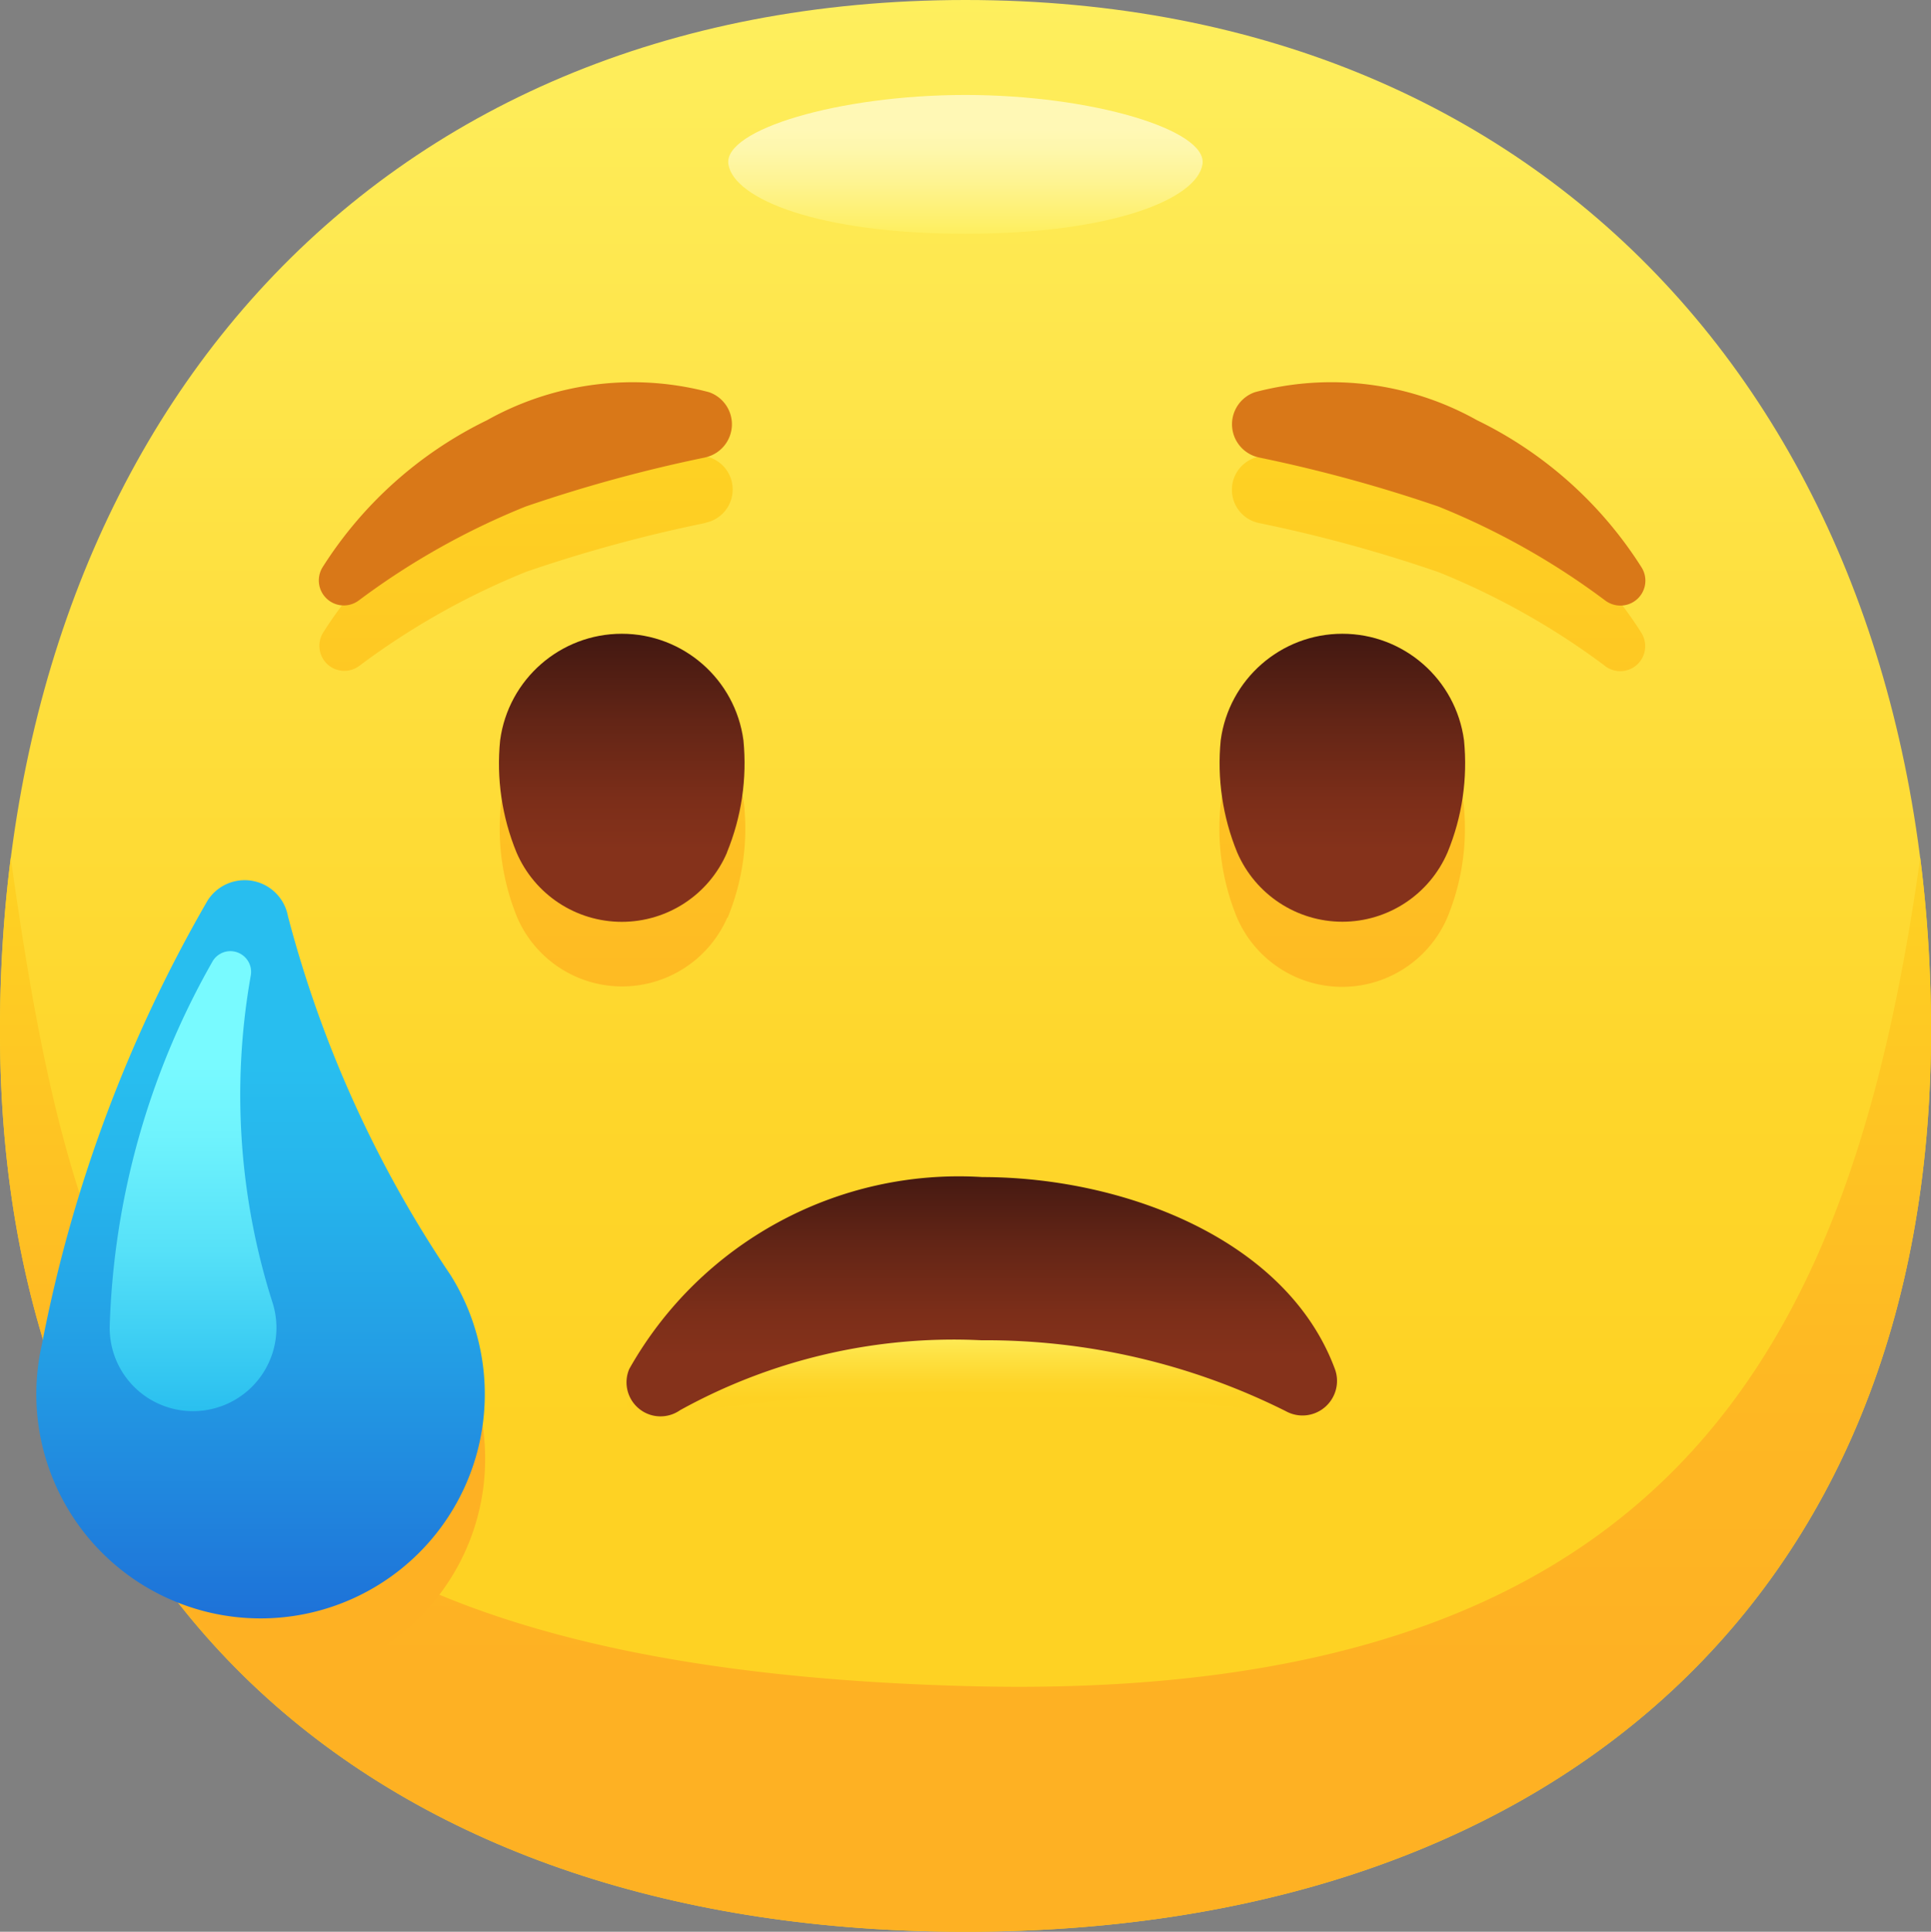
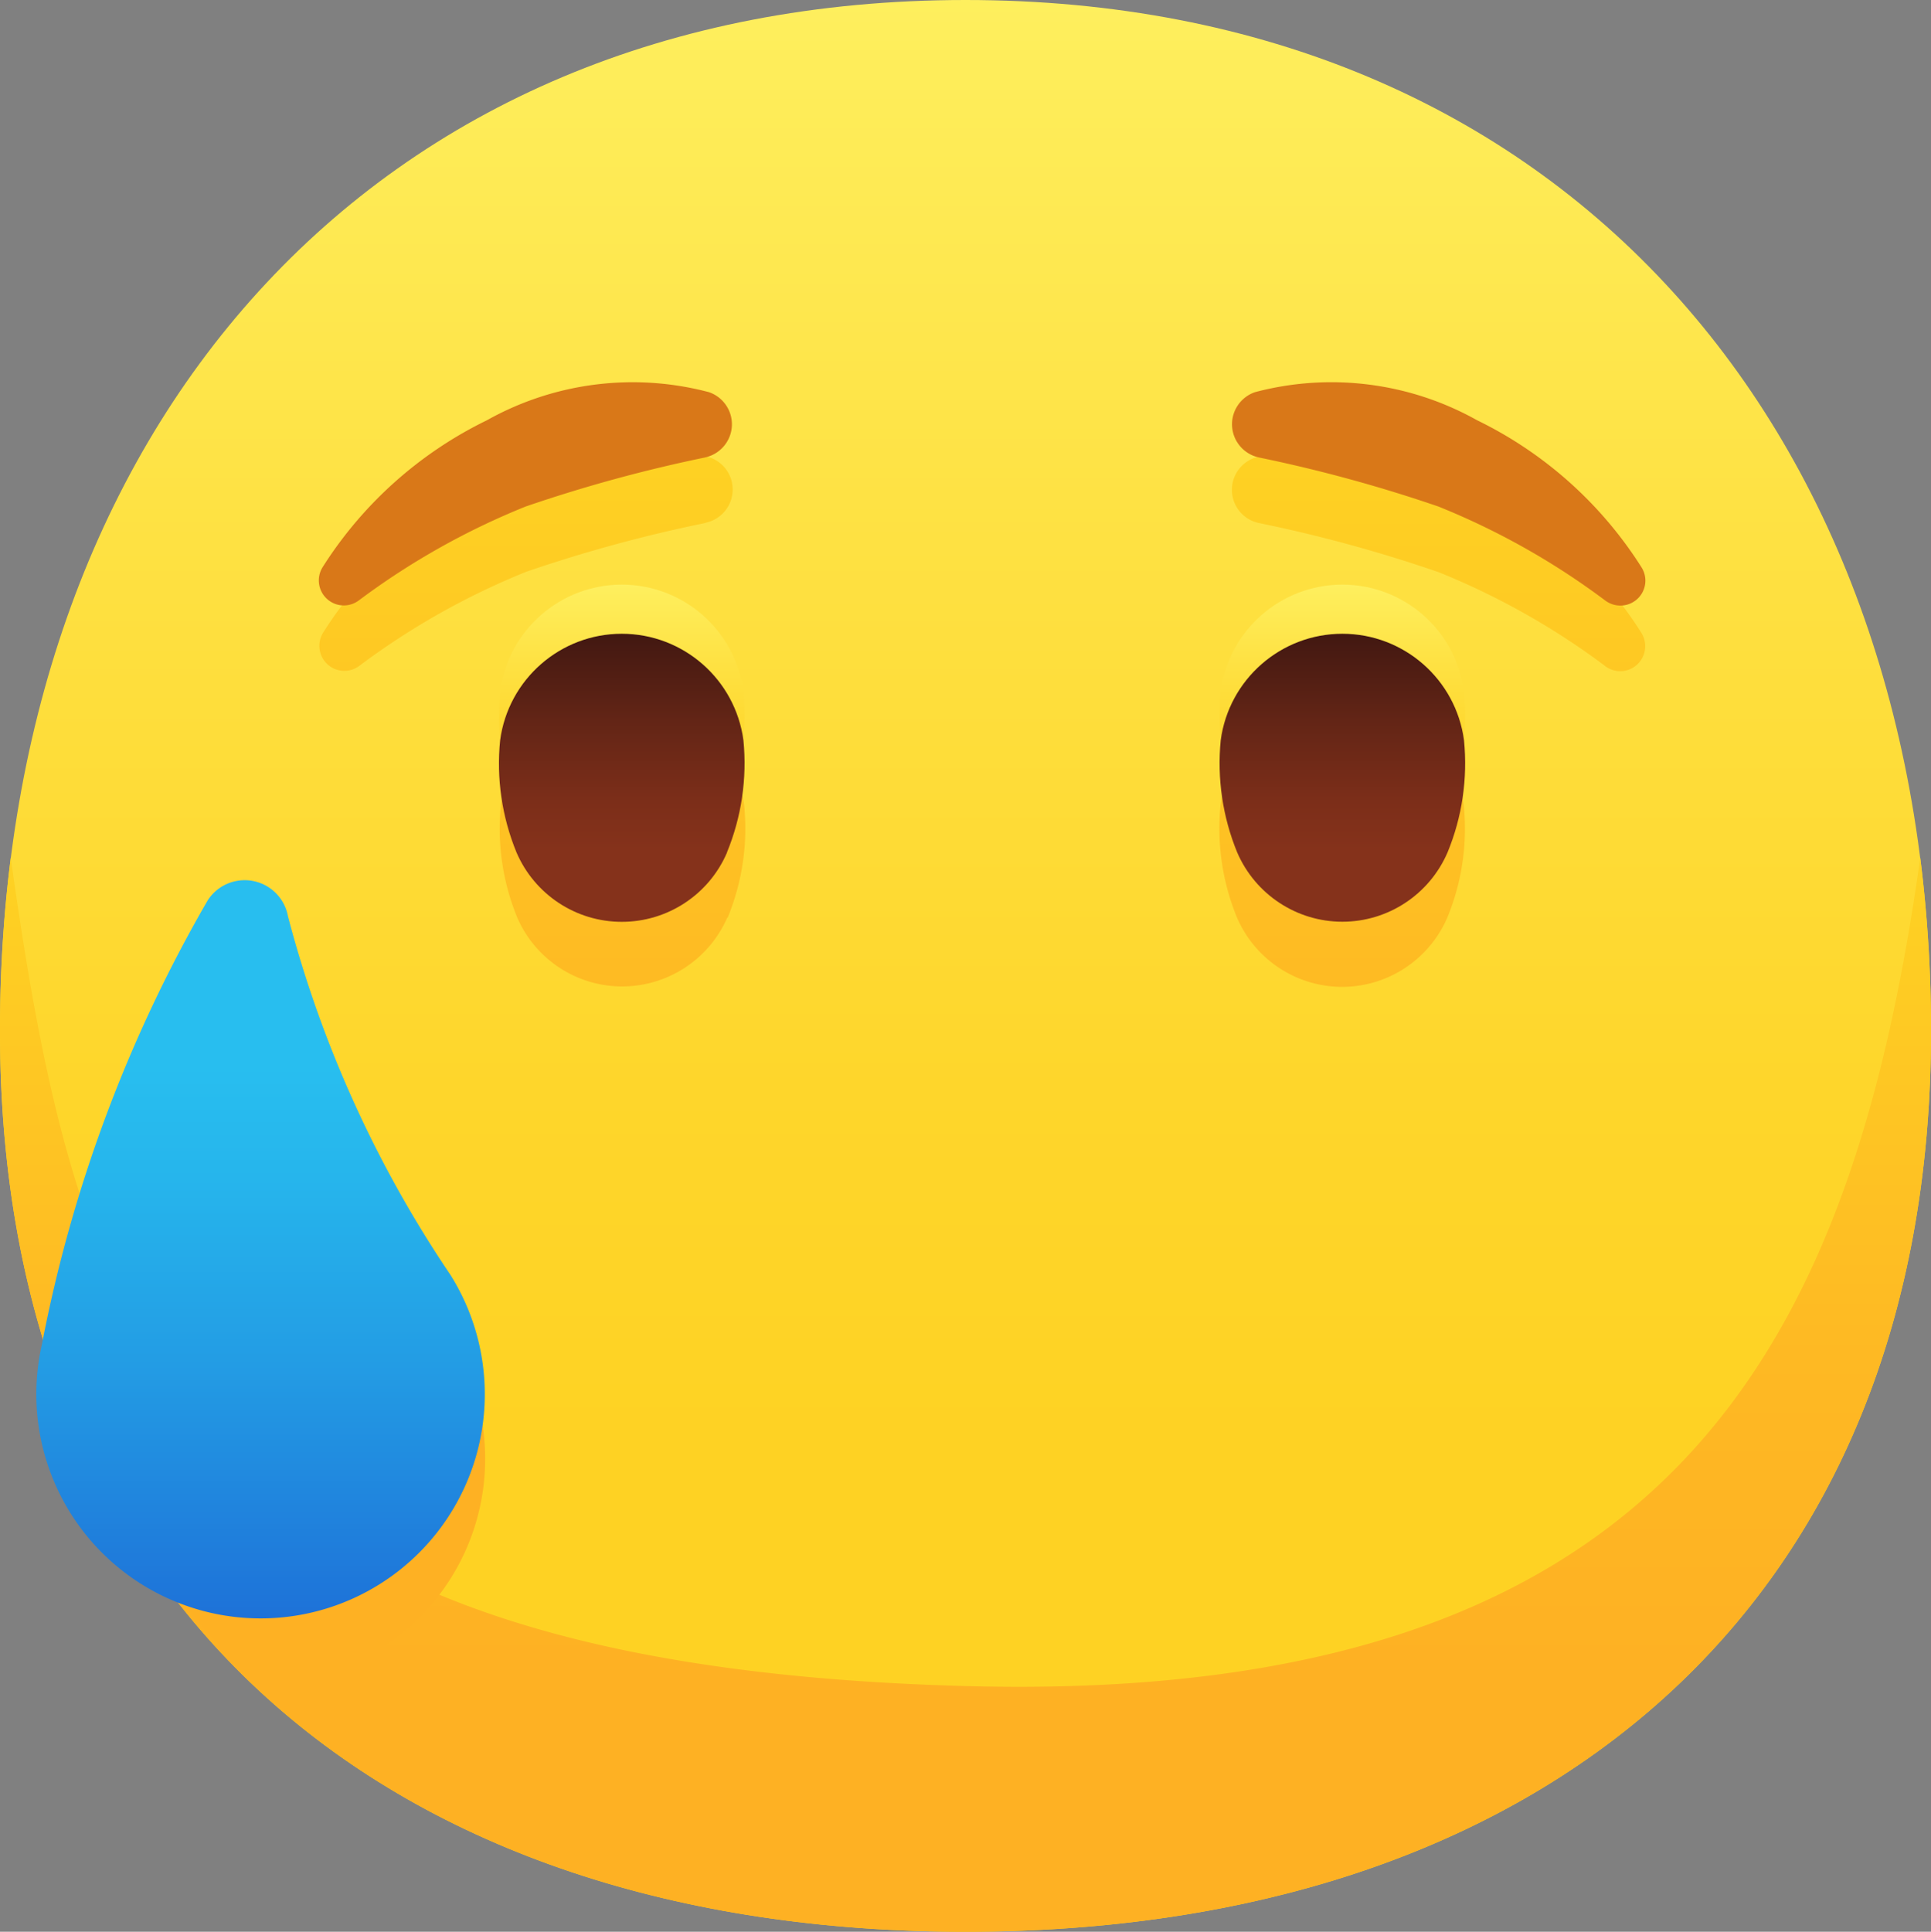
<svg xmlns="http://www.w3.org/2000/svg" xmlns:xlink="http://www.w3.org/1999/xlink" width="18" height="18.005">
  <rect width="100%" height="100%" fill="#808080" stroke="none" />
  <defs>
    <linearGradient id="A" x1=".5" y1="1" x2=".5">
      <stop offset=".25" stop-color="#fed223" />
      <stop offset=".437" stop-color="#fed62b" />
      <stop offset=".741" stop-color="#fee244" />
      <stop offset="1" stop-color="#feef5e" />
    </linearGradient>
    <linearGradient id="B" x1=".5" y1="1" x2=".5">
      <stop offset=".25" stop-color="#feb123" />
      <stop offset=".537" stop-color="#feb923" />
      <stop offset="1" stop-color="#fed223" />
    </linearGradient>
    <linearGradient id="C" x1=".5" x2=".5" y2="1">
      <stop offset=".25" stop-color="#fff8b5" />
      <stop offset=".39" stop-color="#fef7ac" />
      <stop offset=".619" stop-color="#fef493" />
      <stop offset=".907" stop-color="#fef06c" />
      <stop offset="1" stop-color="#feef5e" />
    </linearGradient>
    <linearGradient id="D" y2="0" xlink:href="#B" />
    <linearGradient id="E" y2="0" xlink:href="#A" />
    <linearGradient id="F" x1=".5" y1="1" x2=".5">
      <stop offset=".25" stop-color="#85321b" />
      <stop offset=".42" stop-color="#7c2e19" />
      <stop offset=".698" stop-color="#632516" />
      <stop offset="1" stop-color="#421811" />
    </linearGradient>
    <linearGradient id="G" x1=".5" y1="1" x2=".5">
      <stop offset="0" stop-color="#1e72d8" />
      <stop offset=".024" stop-color="#1e75d9" />
      <stop offset=".342" stop-color="#239ce4" />
      <stop offset=".595" stop-color="#26b5ec" />
      <stop offset=".75" stop-color="#28beef" />
    </linearGradient>
    <linearGradient id="H" x1=".5" x2=".5" y2="1">
      <stop offset=".25" stop-color="#78faff" />
      <stop offset=".399" stop-color="#6ff3fd" />
      <stop offset=".643" stop-color="#56e1f8" />
      <stop offset=".949" stop-color="#2fc3f0" />
      <stop offset="1" stop-color="#28beef" />
    </linearGradient>
    <linearGradient id="I" y2="0" xlink:href="#F" />
    <path id="J" d="M6.777 7.488c-.168.392-.554.646-.981.646s-.812-.254-.981-.646c-.136-.331-.189-.69-.153-1.046.076-.568.561-.993 1.134-.993s1.058.425 1.134.993c.035.356-.018.715-.154 1.046z" />
    <path id="K" d="M11.533 7.488c.169.391.554.645.98.645s.811-.254.98-.645c.137-.331.189-.69.154-1.046-.076-.568-.561-.993-1.134-.993s-1.058.425-1.134.993c-.035.356.018.715.154 1.046z" />
  </defs>
  <path d="M18 9.613c0 5.372-3.63 8.392-9 8.392s-9-3.02-9-8.392C0 4.038 3.429 0 9 0s9 4.037 9 9.613z" fill="url(#A)" />
  <path d="M9 15.715c-7.385-.2-8.276-3.291-8.9-7.721A12.73 12.73 0 0 0 0 9.613c0 5.372 3.629 8.392 9 8.392s9-3.02 9-8.392a12.73 12.73 0 0 0-.1-1.619c-.624 4.43-2.227 7.904-8.9 7.721z" fill="url(#B)" />
-   <path d="M11.209 1.532c-.052.323-.842.647-2.21.647s-2.157-.324-2.209-.647S7.822.885 8.999.885s2.262.326 2.21.647z" fill="url(#C)" />
  <path d="M14.962 6.207a6.89 6.89 0 0 0-1.554-.875c-.547-.188-1.105-.341-1.672-.457-.14-.029-.243-.147-.252-.29s.079-.273.214-.319c.698-.184 1.44-.09 2.07.262a3.76 3.76 0 0 1 1.534 1.373c.058.096.04.22-.043.295s-.209.08-.298.011zm-3.585 1.3c-.035.356.018.715.154 1.046.169.391.554.645.98.645s.811-.254.98-.645c.137-.331.189-.69.154-1.046-.076-.568-.561-.993-1.135-.992s-1.058.426-1.133.994zm-4.8-2.635c.14-.029.243-.147.252-.29s-.079-.273-.214-.319c-.698-.184-1.44-.09-2.07.262a3.76 3.76 0 0 0-1.534 1.373c-.058.096-.04.22.043.295s.209.08.298.011a6.89 6.89 0 0 1 1.554-.875 13.42 13.42 0 0 1 1.666-.454zm.206 3.681c.136-.331.189-.69.154-1.046-.076-.568-.561-.993-1.134-.993s-1.058.425-1.134.993c-.036.356.017.715.153 1.046.169.389.553.641.977.641s.809-.251.979-.639zm-4.842.445a12.5 12.5 0 0 0-1.447 3.727 7.23 7.23 0 0 0 1.9 2.964 2.05 2.05 0 0 0 1.148-.32 2.09 2.09 0 0 0 .662-2.88 10.9 10.9 0 0 1-1.515-3.343.41.41 0 0 0-.754-.145z" fill="url(#D)" />
-   <path d="M5.866 13.059c1.036-.448 2.165-.643 3.291-.567 1.125-.08 2.253.114 3.286.567.1.089-.2.17-.457.125-.938-.144-1.887-.214-2.836-.21-.941-.019-1.882.051-2.811.207-.321.057-.582-.04-.473-.122z" fill="url(#E)" />
  <g fill="url(#E)">
    <use xlink:href="#J" />
    <use xlink:href="#K" />
  </g>
  <g fill="url(#F)">
    <use xlink:href="#J" y="0.458" />
    <use xlink:href="#K" y="0.458" />
  </g>
  <path d="M6.572 4.264a13.64 13.64 0 0 0-1.672.457 6.89 6.89 0 0 0-1.555.875c-.089.067-.213.062-.296-.013s-.101-.197-.044-.293a3.76 3.76 0 0 1 1.534-1.373 2.78 2.78 0 0 1 2.069-.262c.135.046.223.177.214.319s-.112.261-.252.29zm5.164 0a13.64 13.64 0 0 1 1.672.457 6.87 6.87 0 0 1 1.554.875c.089.068.214.064.298-.011s.102-.199.043-.295a3.76 3.76 0 0 0-1.534-1.373 2.78 2.78 0 0 0-2.07-.262c-.135.046-.223.177-.214.319s.112.261.252.29z" fill="#d97818" />
  <path d="M2.684 8.539a10.9 10.9 0 0 0 1.515 3.344 2.09 2.09 0 0 1-2.747 2.959 2.09 2.09 0 0 1-1.061-2.313c.28-1.456.802-2.854 1.545-4.137a.41.41 0 0 1 .748.147z" fill="url(#G)" />
-   <path d="M2.338 9.09c-.181 1.016-.112 2.061.2 3.044.097.295.008.619-.224.824s-.565.253-.846.121-.456-.419-.445-.729a7.32 7.32 0 0 1 .961-3.394c.049-.078.146-.111.232-.078s.137.121.122.212z" fill="url(#H)" />
-   <path d="M5.866 12.759c.664-1.177 1.942-1.872 3.291-1.788 1.308 0 2.835.574 3.286 1.788.047.126.01.268-.092.356s-.247.103-.365.038a6.25 6.25 0 0 0-2.836-.661 5.27 5.27 0 0 0-2.811.652c-.116.081-.272.076-.382-.014s-.147-.241-.091-.371z" fill="url(#I)" />
</svg>